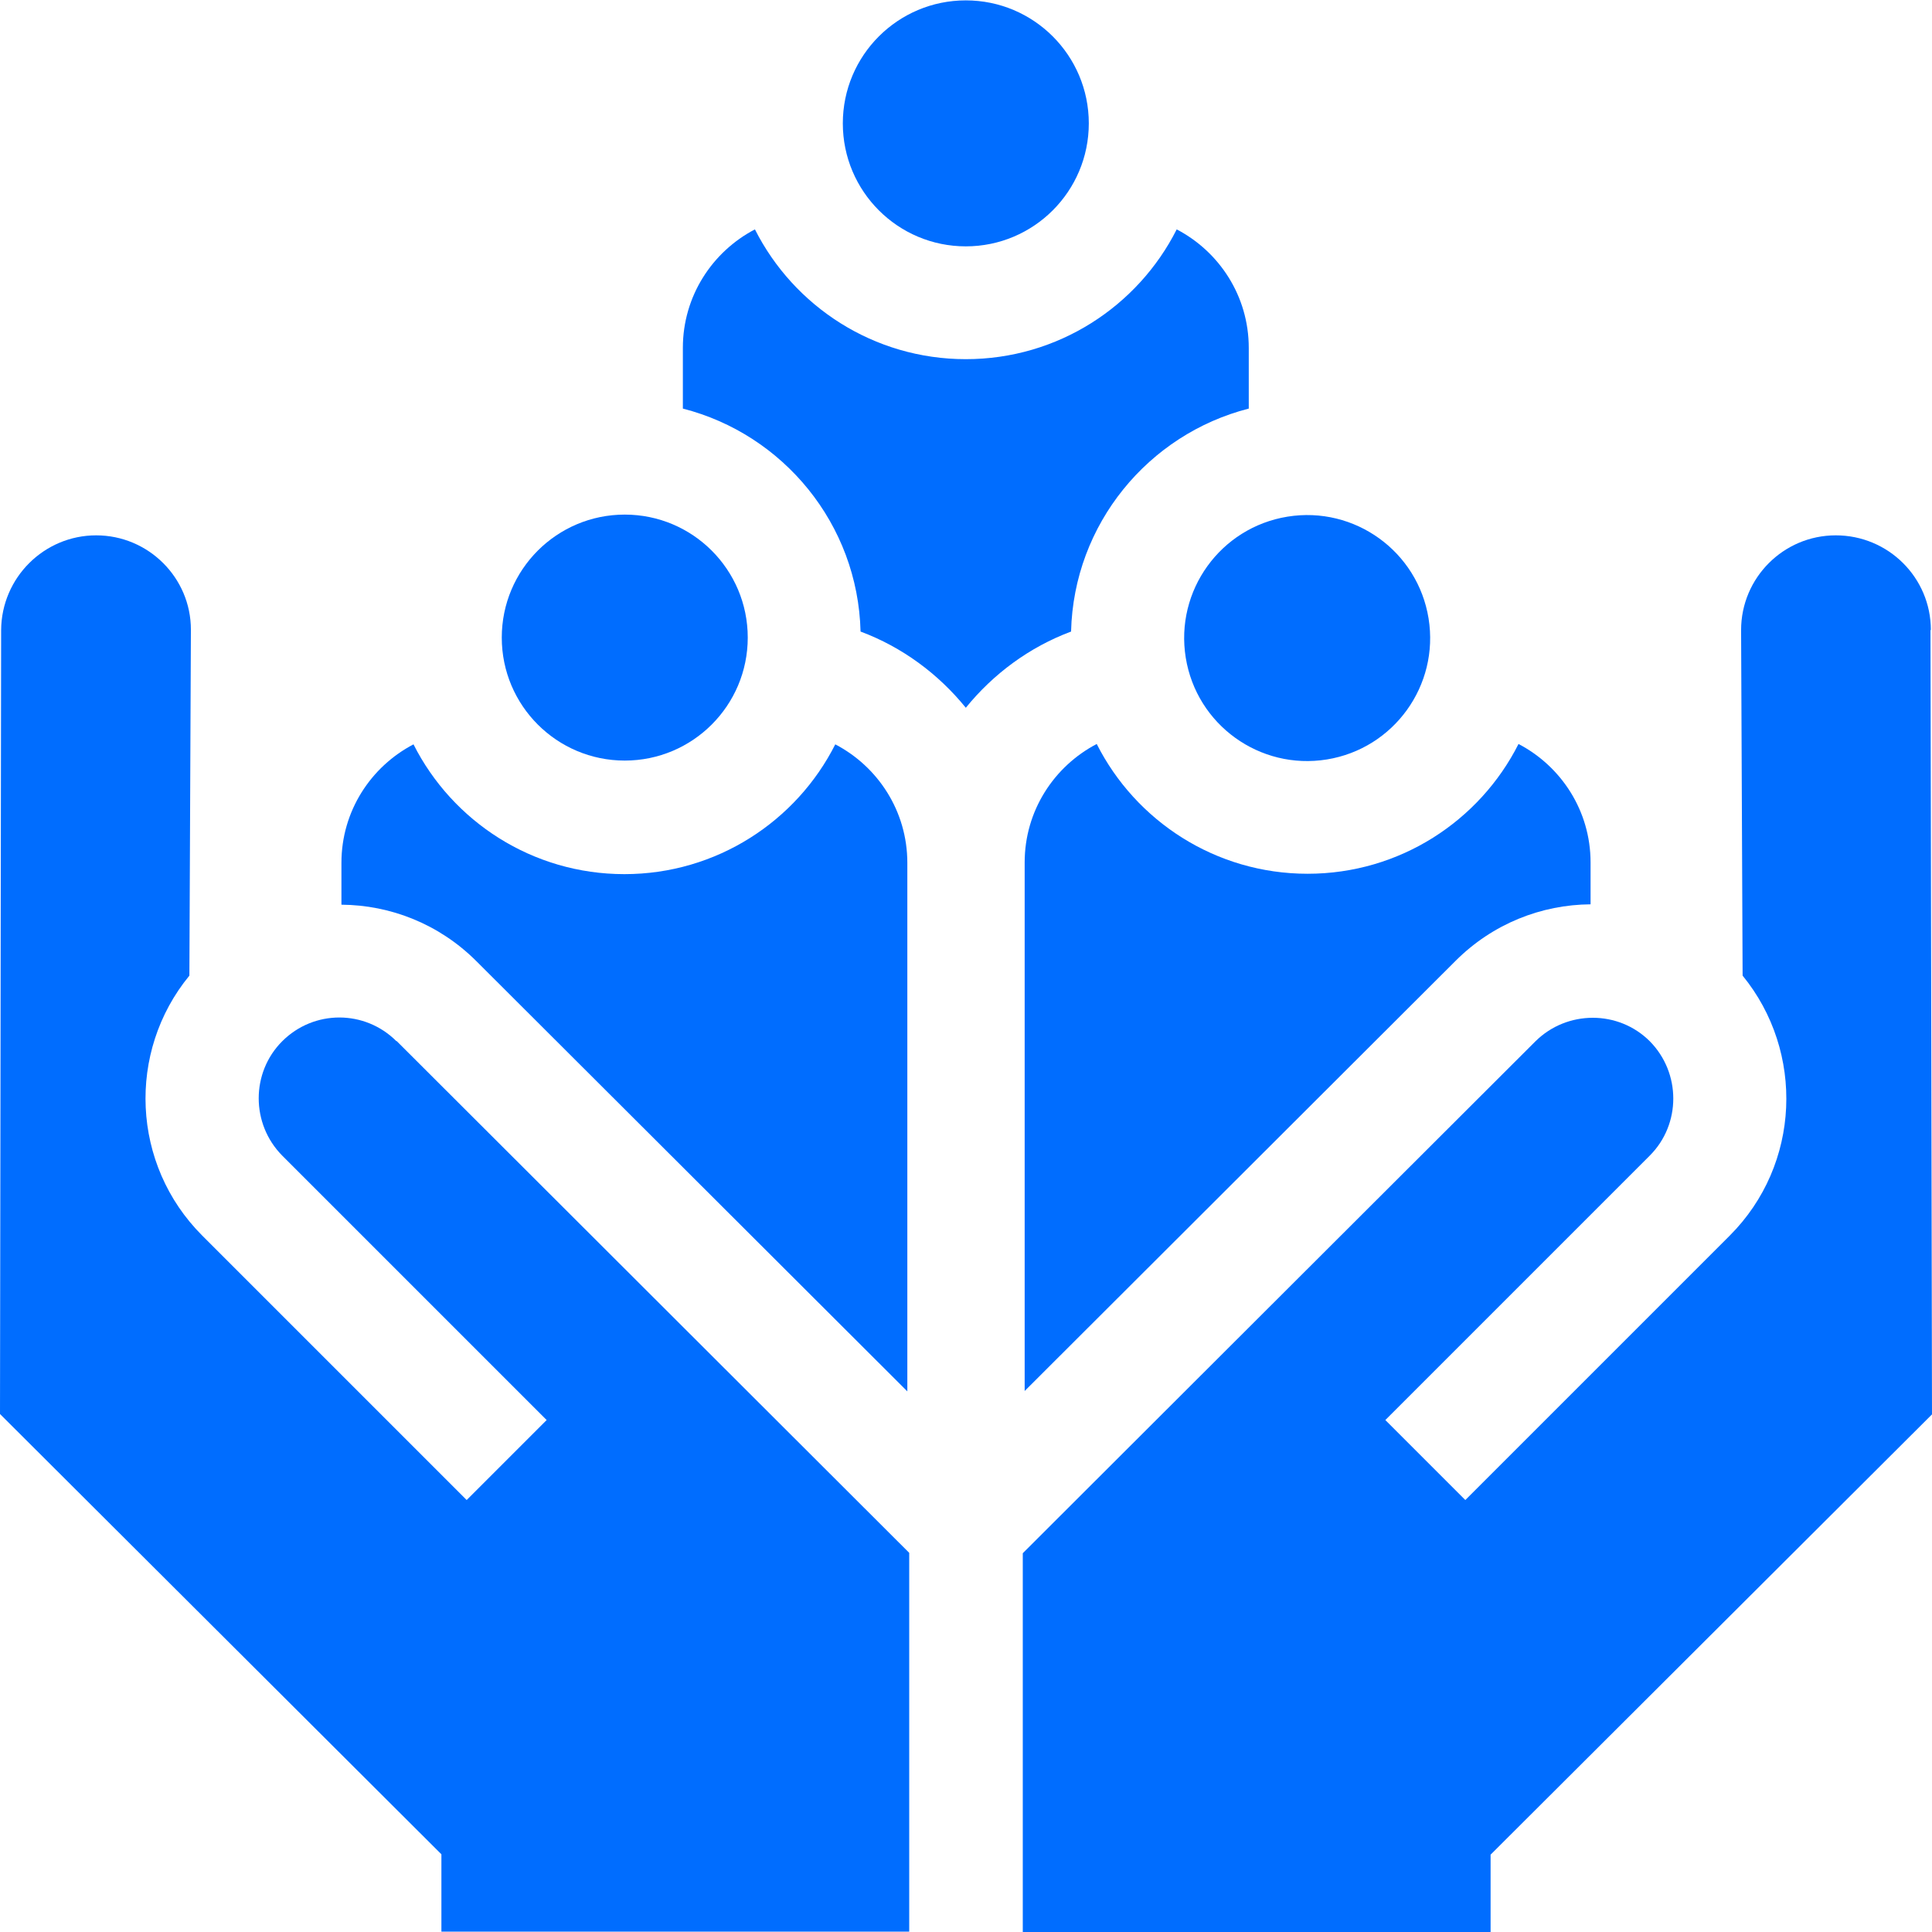
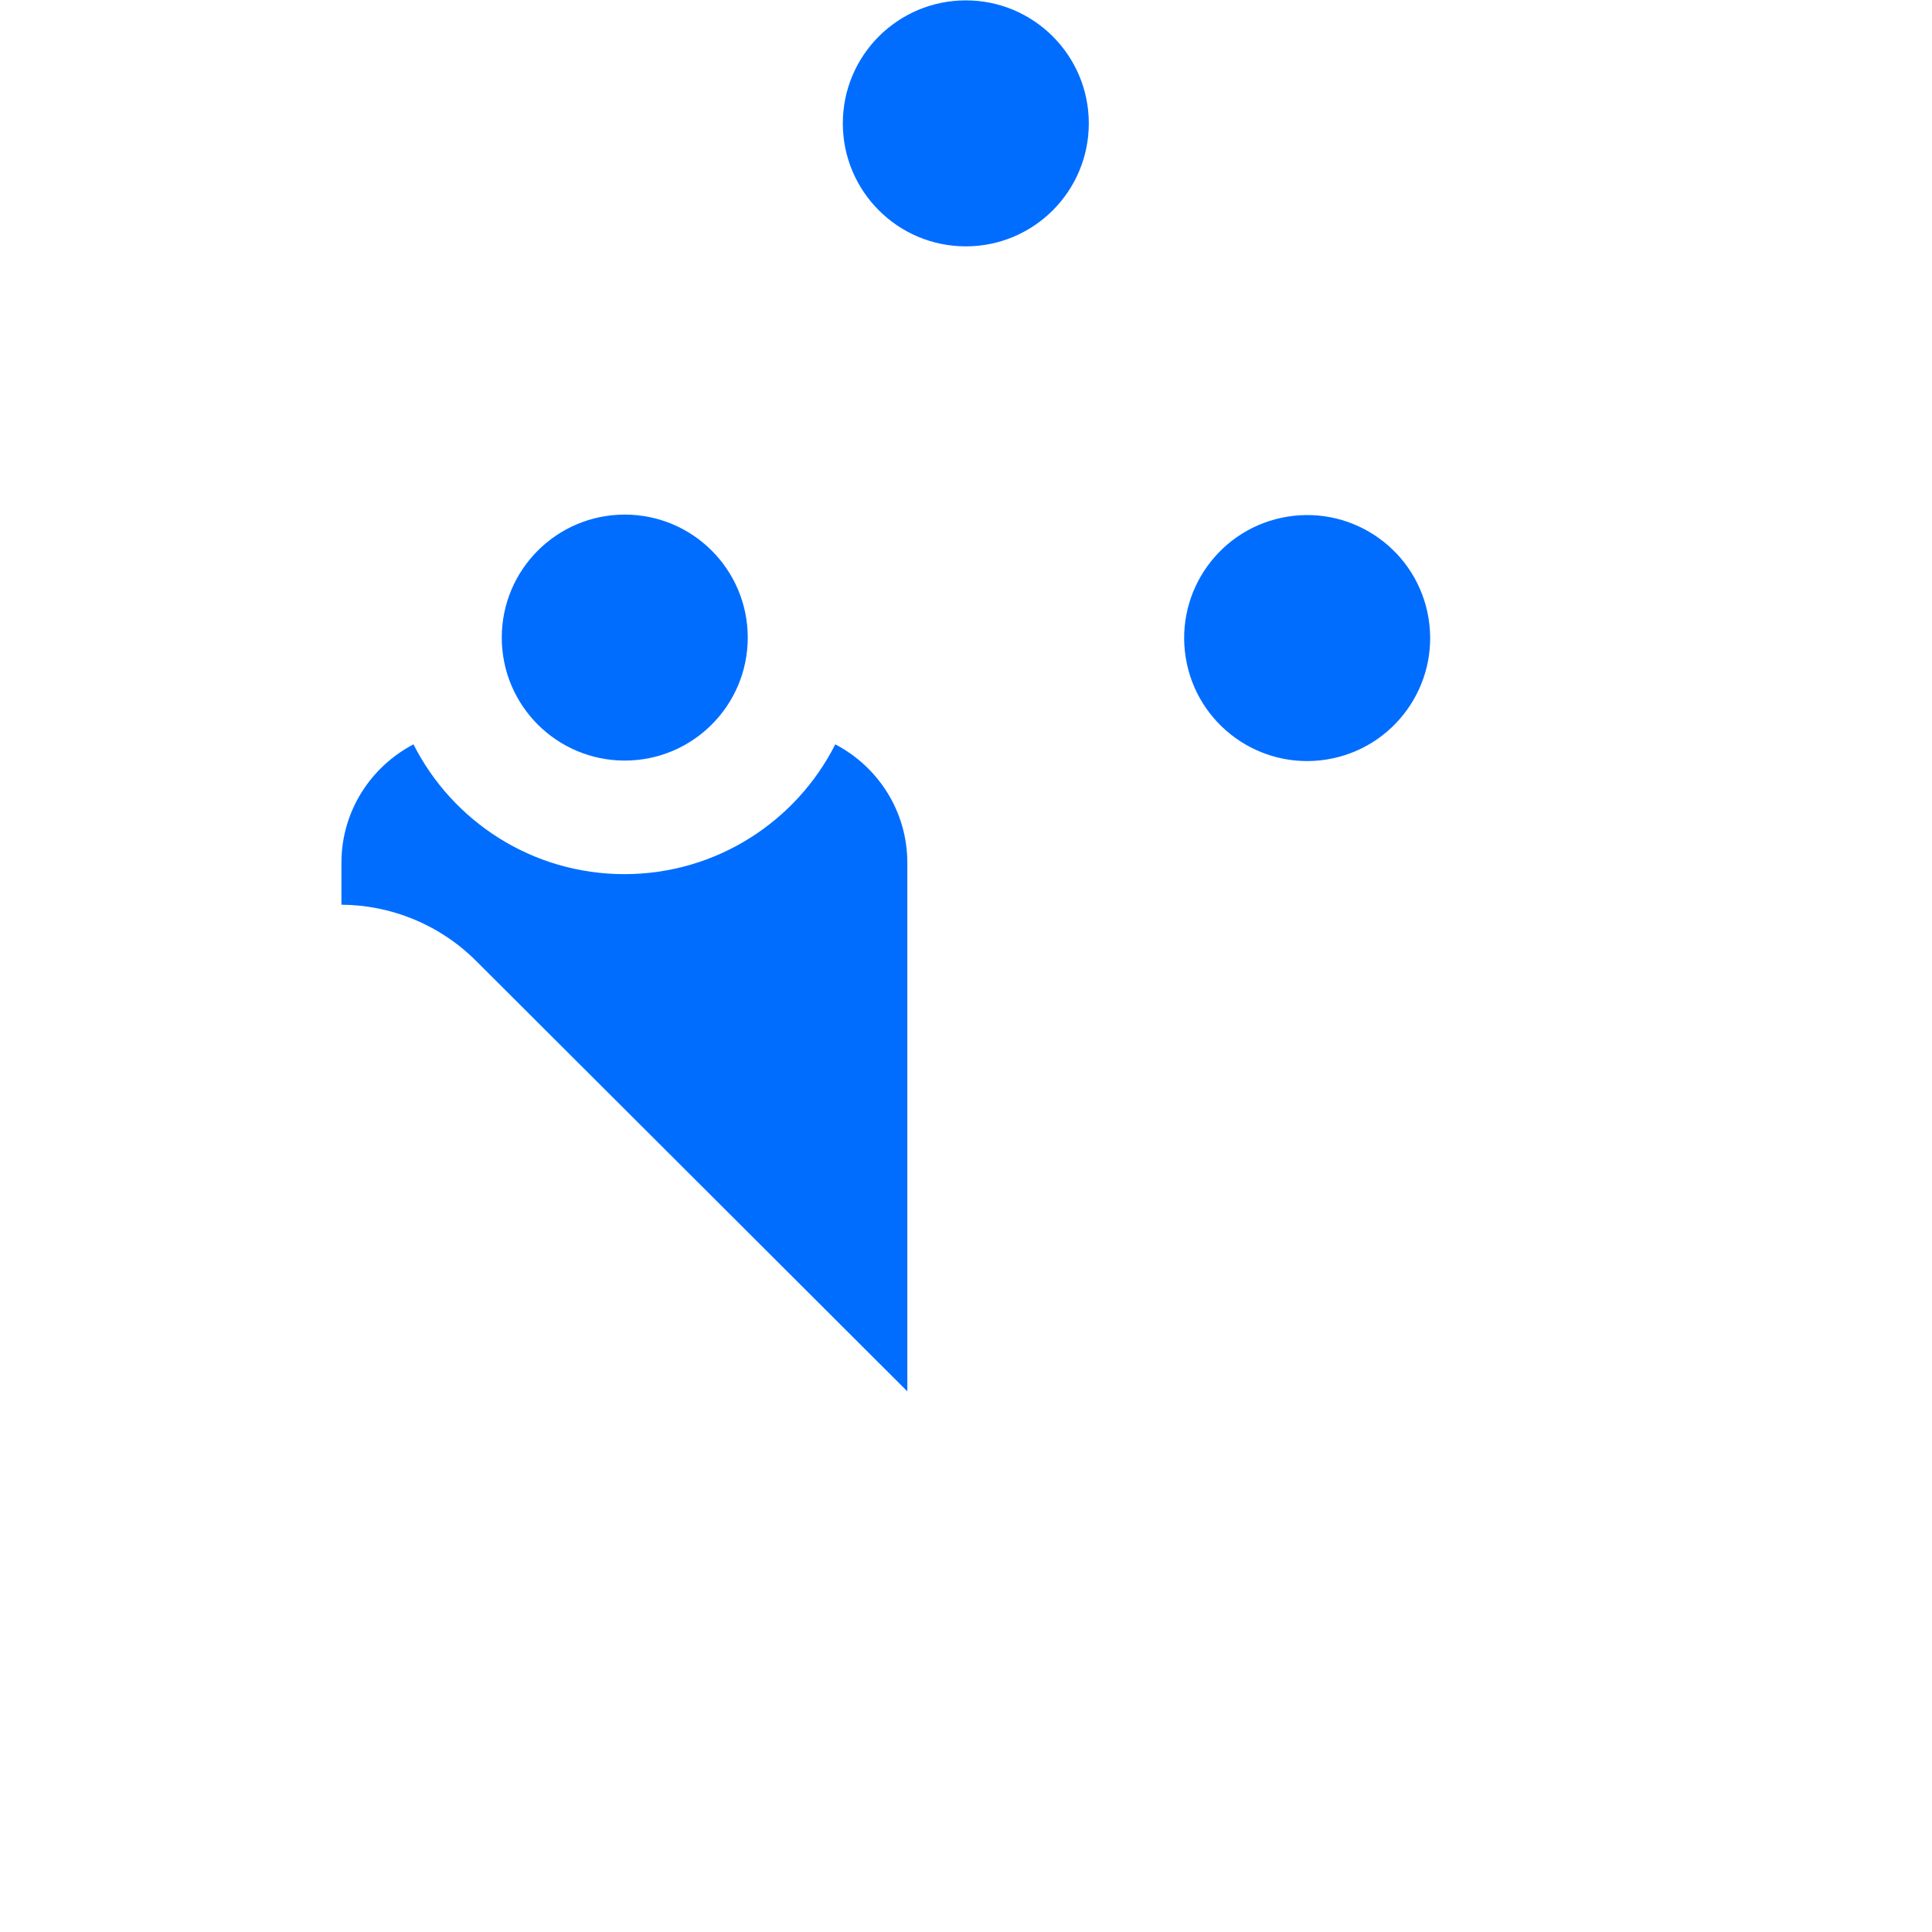
<svg xmlns="http://www.w3.org/2000/svg" id="Capa_1" version="1.1" viewBox="0 0 512.1 512.1">
  <defs>
    <style>
      .st0 {
        fill: #006dff;
      }
    </style>
  </defs>
-   <path class="st0" d="M331,108.3v-16.1c0-13.7-7.8-25.5-19.1-31.4-10.3,20.4-31.5,34.4-55.9,34.4s-45.6-14-55.9-34.4c-11.3,5.9-19.1,17.7-19.1,31.4v16.1c26.6,6.8,46.4,30.6,47.1,59.1,11,4.1,20.6,11.2,27.9,20.2,7.3-9,16.9-16.1,27.9-20.2.7-28.5,20.5-52.3,47.1-59.1Z" />
  <circle class="st0" cx="256" cy="32.7" r="32.6" />
-   <path class="st0" d="M290.7,197.2c-11.3,5.9-19.1,17.7-19.1,31.4v140.1l114.2-114c9.9-9.9,22.8-14.9,35.8-15v-11.1c0-13.7-7.8-25.5-19.1-31.4-10.3,20.4-31.5,34.4-55.9,34.4s-45.6-14-55.9-34.4h0Z" />
  <path class="st0" d="M240.5,368.8v-140.1c0-13.7-7.8-25.5-19.1-31.4-10.3,20.4-31.5,34.4-55.9,34.4s-45.6-14-55.9-34.4c-11.3,5.9-19.1,17.7-19.1,31.4v11.1c13,.1,25.9,5.1,35.8,15l114.2,114Z" />
  <circle class="st0" cx="165.6" cy="169" r="32.6" />
  <circle class="st0" cx="346.5" cy="169.1" r="32.6" transform="translate(-22.6 57.6) rotate(-9.2)" />
-   <path class="st0" d="M105.1,276c-8.4-8.4-21.9-8.4-30.3,0-8.3,8.3-8.3,21.9,0,30.3l70.1,70.1-21.2,21.2-70.1-70.1c-18.8-18.8-20-48.7-3.4-68.9l.4-91.7c0-13.8-11.3-25-25.1-25S.4,153.1.3,167L0,374.8l117,116.7v20.5h124v-100.4l-135.9-135.7Z" />
-   <path class="st0" d="M511.8,167c0-13.9-11.3-25.1-25.2-25.1s-25.1,11.3-25.1,25.1l.4,91.6c16.5,20.2,15.4,50.1-3.4,68.9l-70.1,70.1-21.2-21.2,70.1-70.1c8.3-8.3,8.3-21.9,0-30.3-8.3-8.3-21.9-8.3-30.3,0l-135.9,135.7v100.4h124v-20.5l117-116.7-.4-207.9Z" />
</svg>